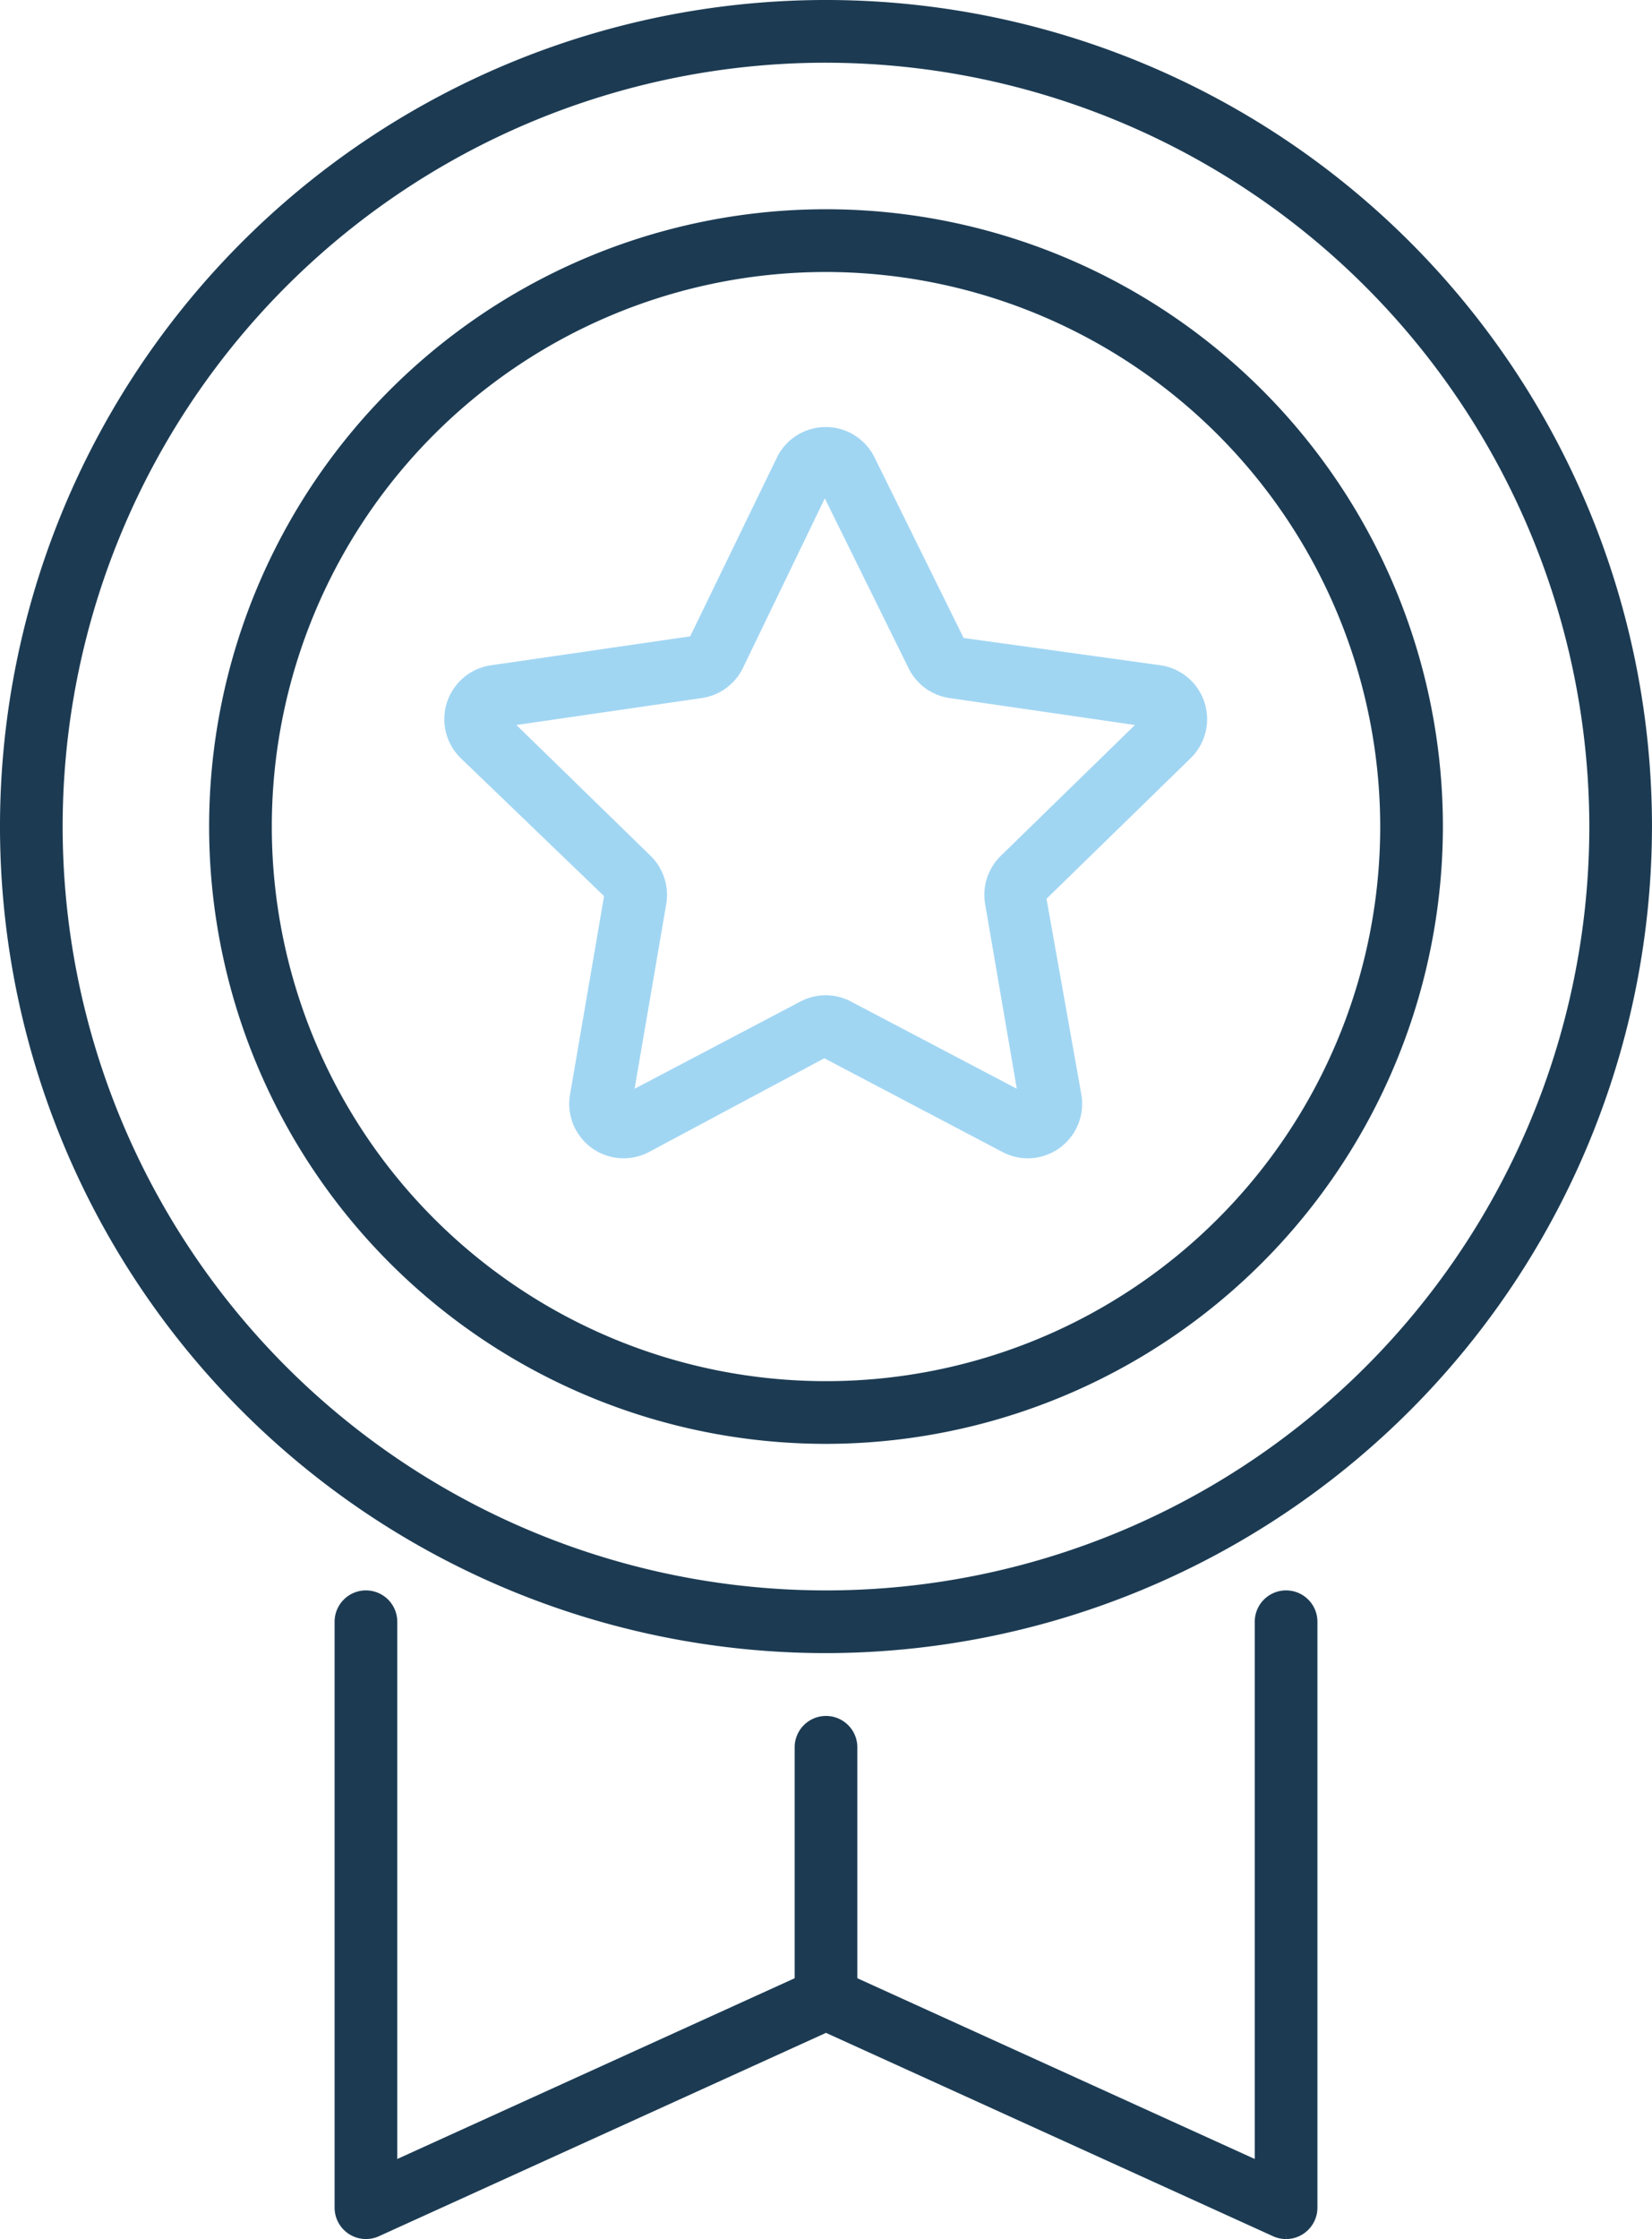
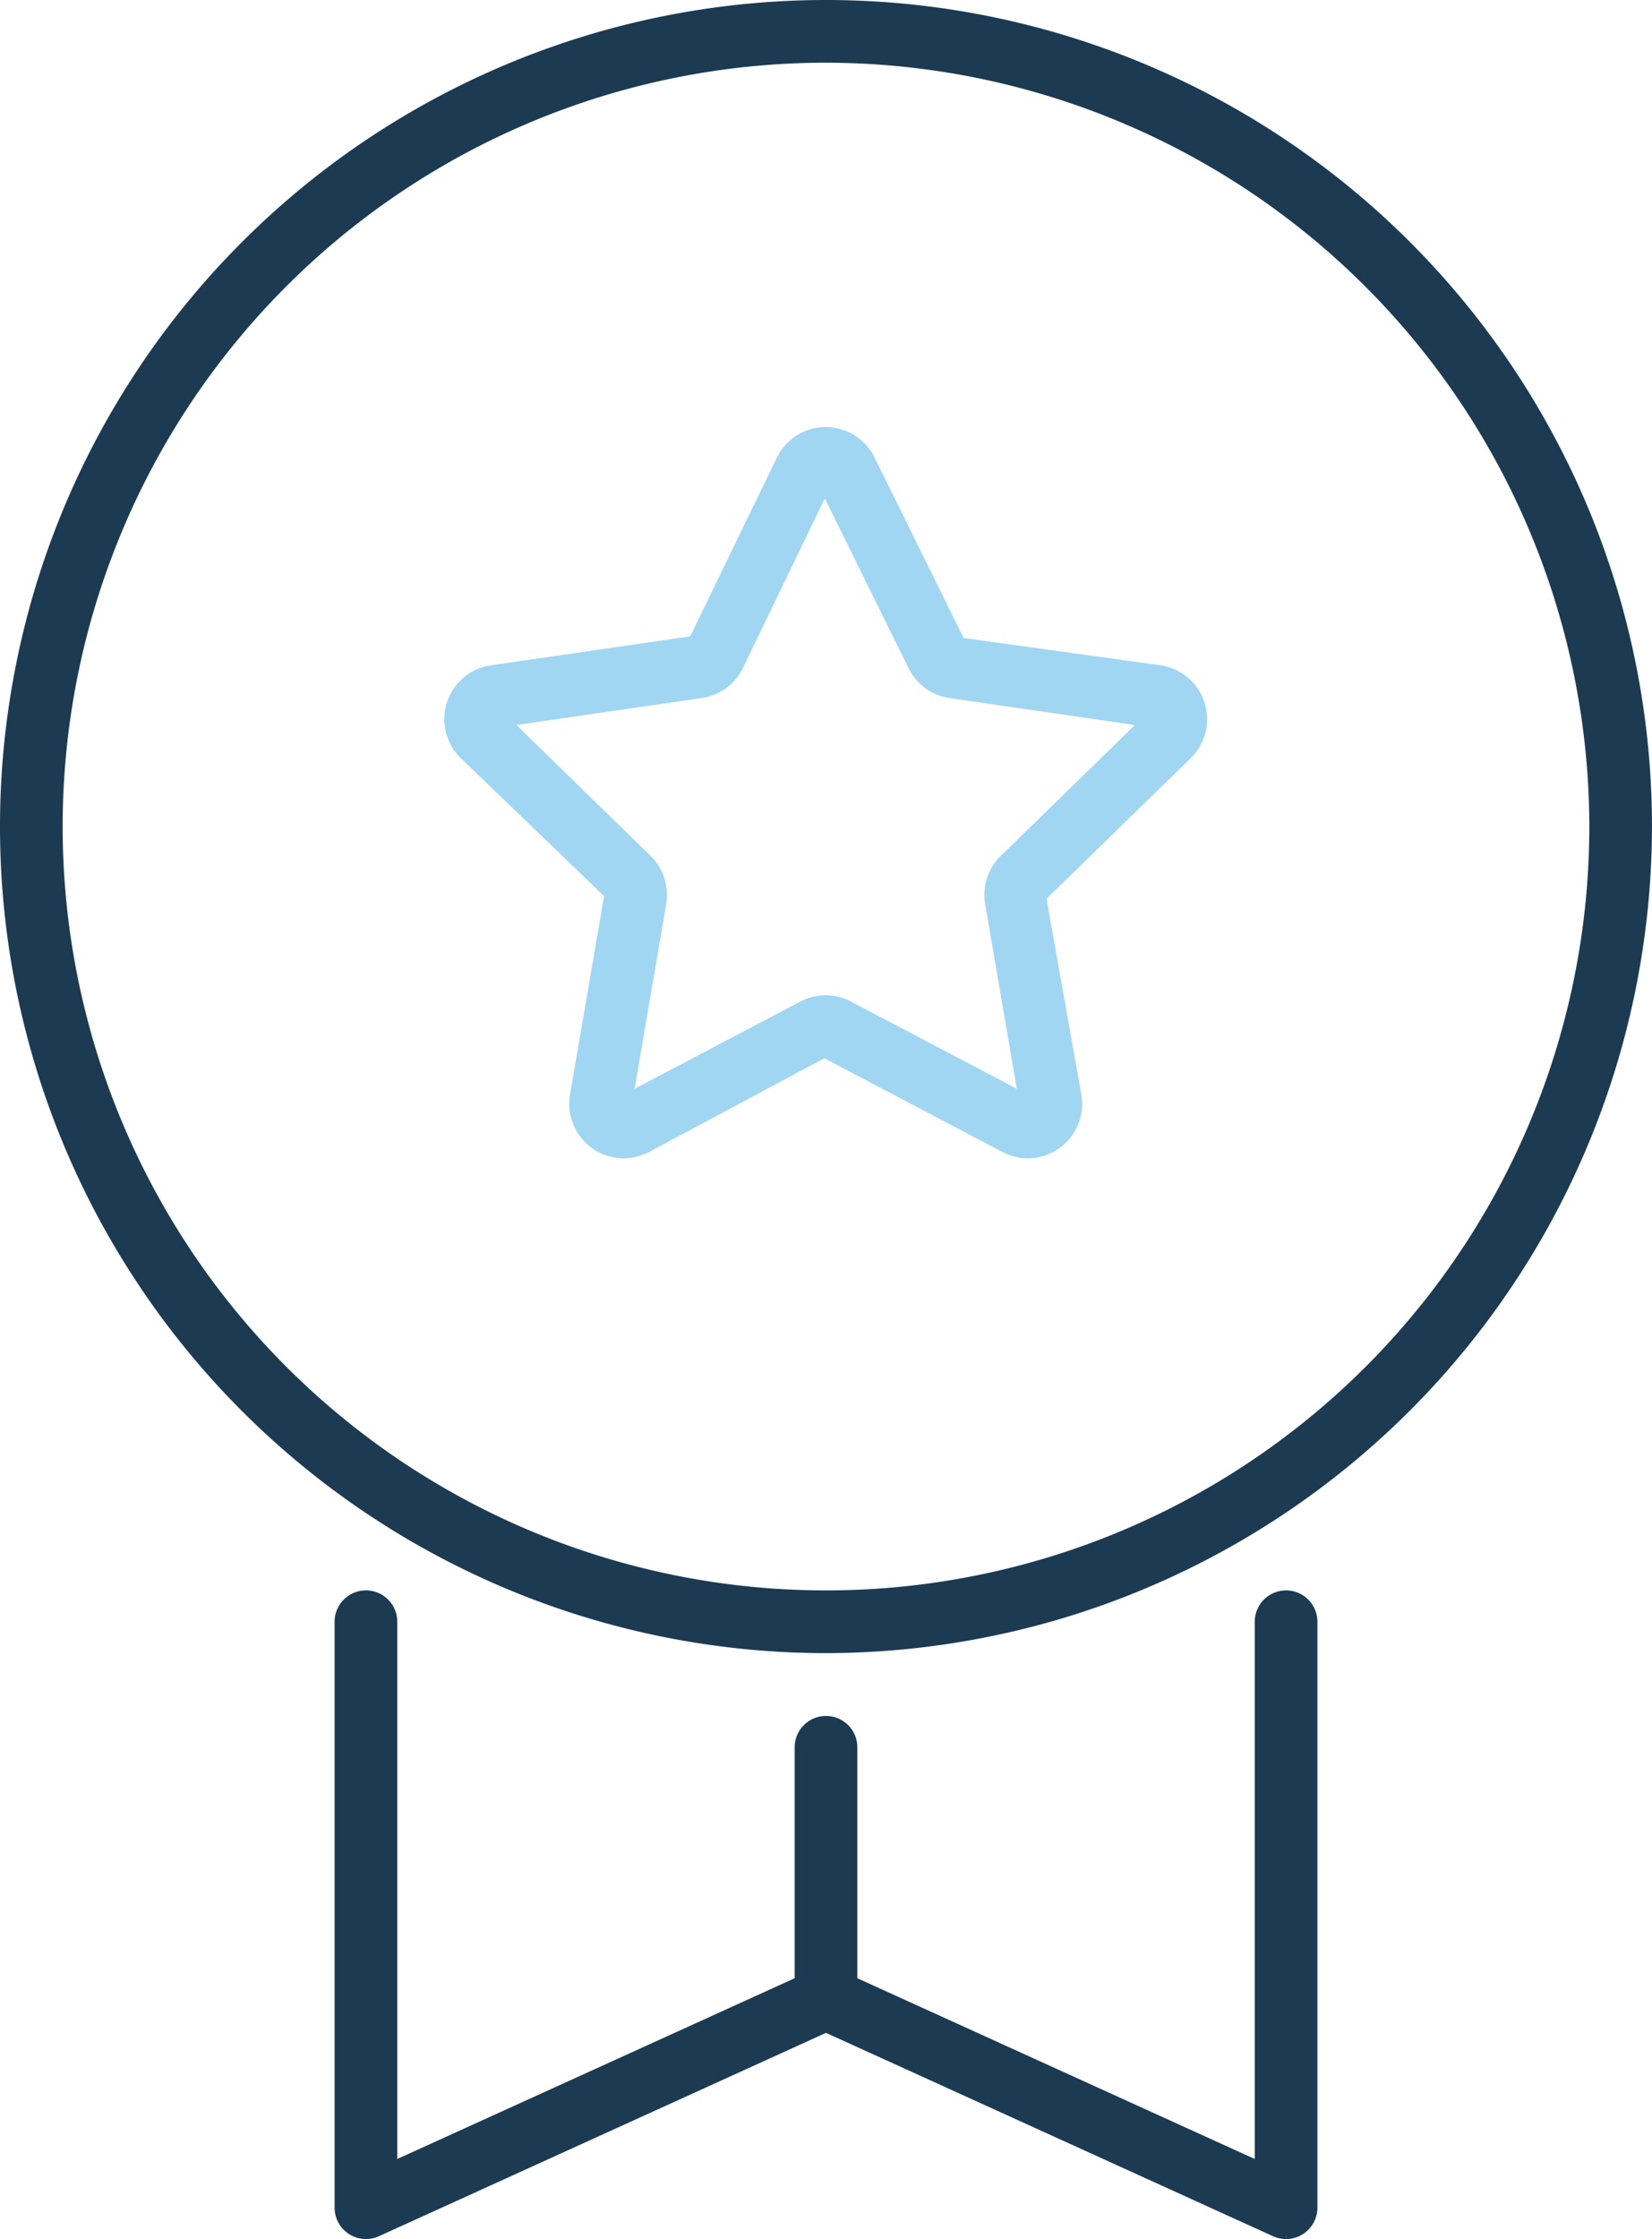
<svg xmlns="http://www.w3.org/2000/svg" viewBox="0 0 79.461 107.635" height="107.635" width="79.461">
  <g transform="translate(0.25 0.25)" data-sanitized-data-name="Group 6582" data-name="Group 6582" id="Group_6582">
    <g transform="translate(0 0)" data-sanitized-data-name="Group 6587" data-name="Group 6587" id="Group_6587">
      <path stroke-width="0.5" stroke="#1c3b53" fill="#1c3b53" transform="translate(-442.8 38.446)" d="M504.409,68.679a1.278,1.278,0,0,1-.521-.113L482.28,58.743l-21.608,9.823a1.259,1.259,0,0,1-1.778-1.145V39.257a1.257,1.257,0,1,1,2.515,0V65.468l20.351-9.25a1.256,1.256,0,0,1,1.042,0l20.351,9.25V39.257a1.257,1.257,0,1,1,2.515,0V67.422a1.261,1.261,0,0,1-1.257,1.257" data-sanitized-data-name="Path 5304" data-name="Path 5304" id="Path_5304" />
      <path stroke-width="0.5" stroke="#1c3b53" fill="#1c3b53" transform="translate(-450.894)" d="M490.374,78.96a39.48,39.48,0,1,1,39.48-39.48,39.526,39.526,0,0,1-39.48,39.48m0-76.446A36.966,36.966,0,1,0,527.34,39.48,37.007,37.007,0,0,0,490.374,2.515" data-sanitized-data-name="Path 5305" data-name="Path 5305" id="Path_5305" />
-       <path stroke-width="0.5" stroke="#1c3b53" fill="#1c3b53" transform="translate(-445.835 5.059)" d="M485.316,63.843a29.422,29.422,0,1,1,29.422-29.422,29.453,29.453,0,0,1-29.422,29.422m0-56.328a26.907,26.907,0,1,0,26.907,26.907A26.937,26.937,0,0,0,485.316,7.515" data-sanitized-data-name="Path 5306" data-name="Path 5306" id="Path_5306" />
      <path stroke-width="0.5" stroke="#1c3b53" fill="#1c3b53" transform="translate(-431.671 41.481)" d="M471.151,55.585a1.258,1.258,0,0,1-1.257-1.257V42.257a1.257,1.257,0,0,1,2.515,0v12.07a1.258,1.258,0,0,1-1.257,1.257" data-sanitized-data-name="Path 5307" data-name="Path 5307" id="Path_5307" />
      <path stroke-width="0.5" stroke="#a1d6f3" fill="#a1d6f3" transform="translate(-440.147 10.324)" d="M489.336,44.854a2.367,2.367,0,0,1-1.1-.274l-8.691-4.569-8.55,4.569a2.367,2.367,0,0,1-3.434-2.495l1.66-9.674-6.987-6.721a2.367,2.367,0,0,1,1.312-4.038l9.715-1.41,4.233-8.721a2.366,2.366,0,0,1,4.243,0l4.345,8.8,9.6,1.33a2.367,2.367,0,0,1,1.312,4.038l-7.029,6.852,1.7,9.544a2.371,2.371,0,0,1-2.332,2.768M464.2,24.1l6.816,6.643a2.378,2.378,0,0,1,.682,2.09l-1.609,9.383,8.423-4.428a2.355,2.355,0,0,1,2.2,0l8.425,4.428-1.609-9.379a2.361,2.361,0,0,1,.68-2.092l6.816-6.645-9.417-1.368a2.363,2.363,0,0,1-1.782-1.294l-4.257-8.626L475.4,21.438a2.363,2.363,0,0,1-1.784,1.294Zm15.277-11.465v0Z" data-sanitized-data-name="Path 5308" data-name="Path 5308" id="Path_5308" />
    </g>
  </g>
</svg>